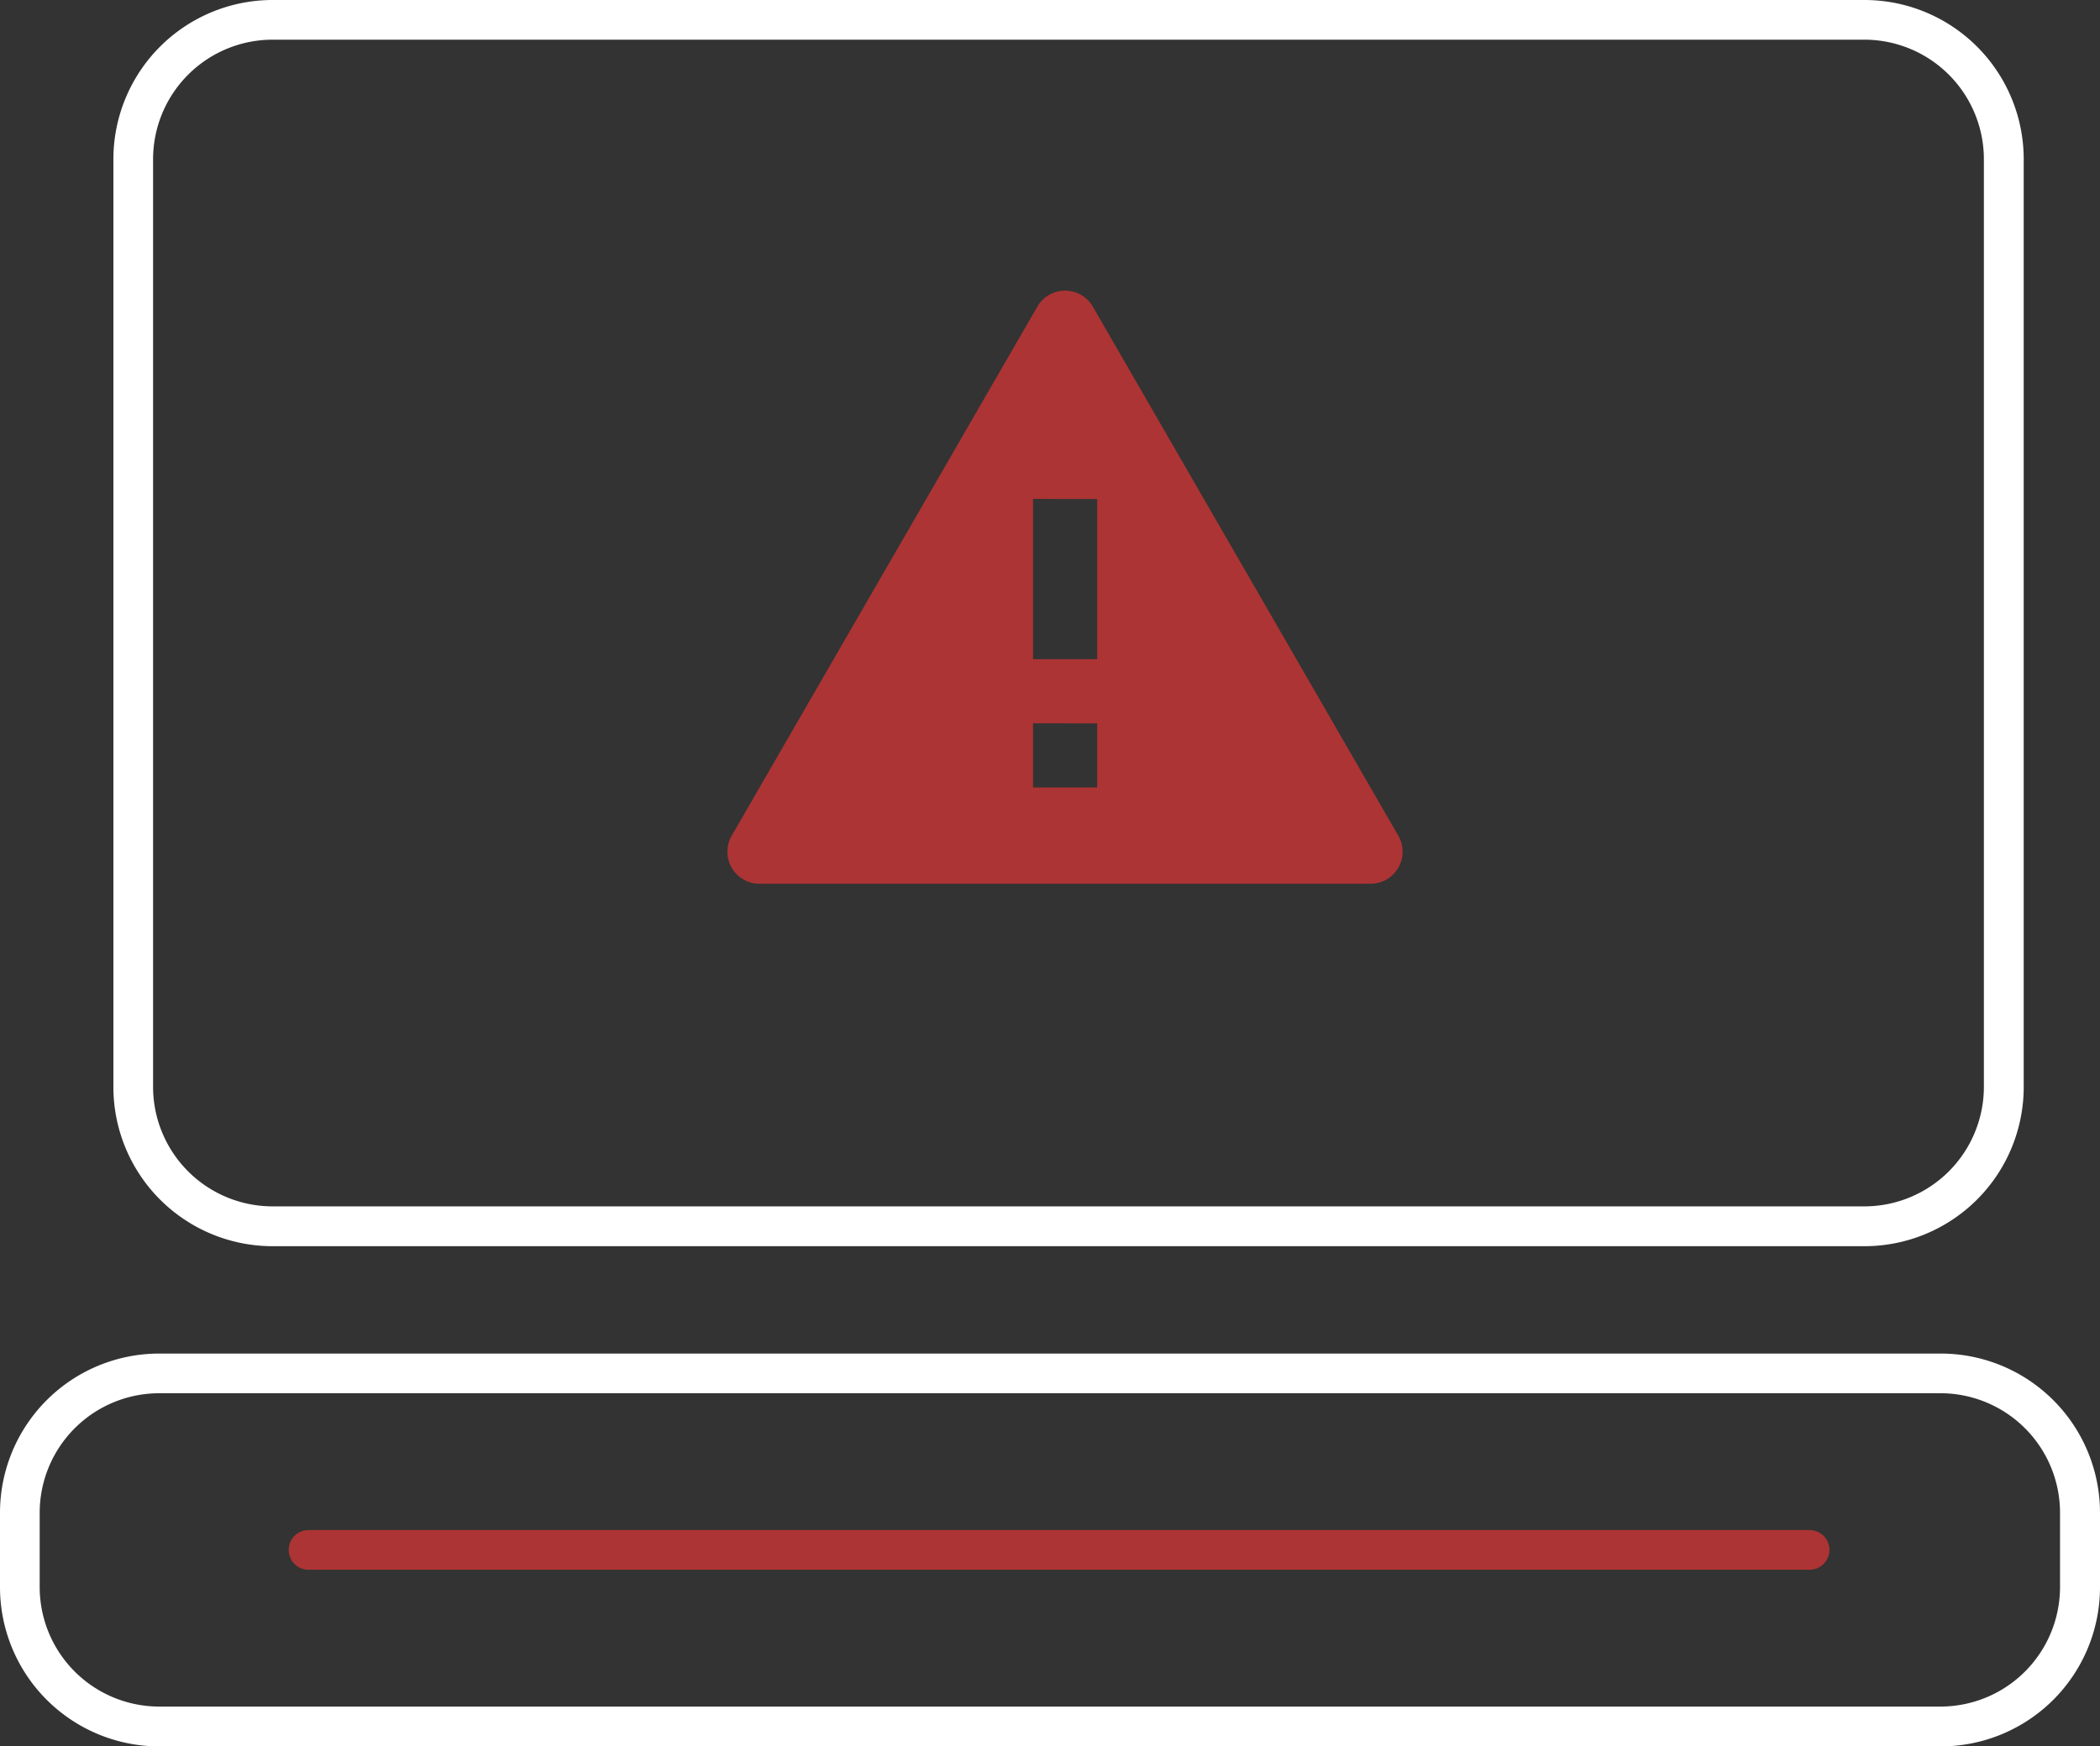
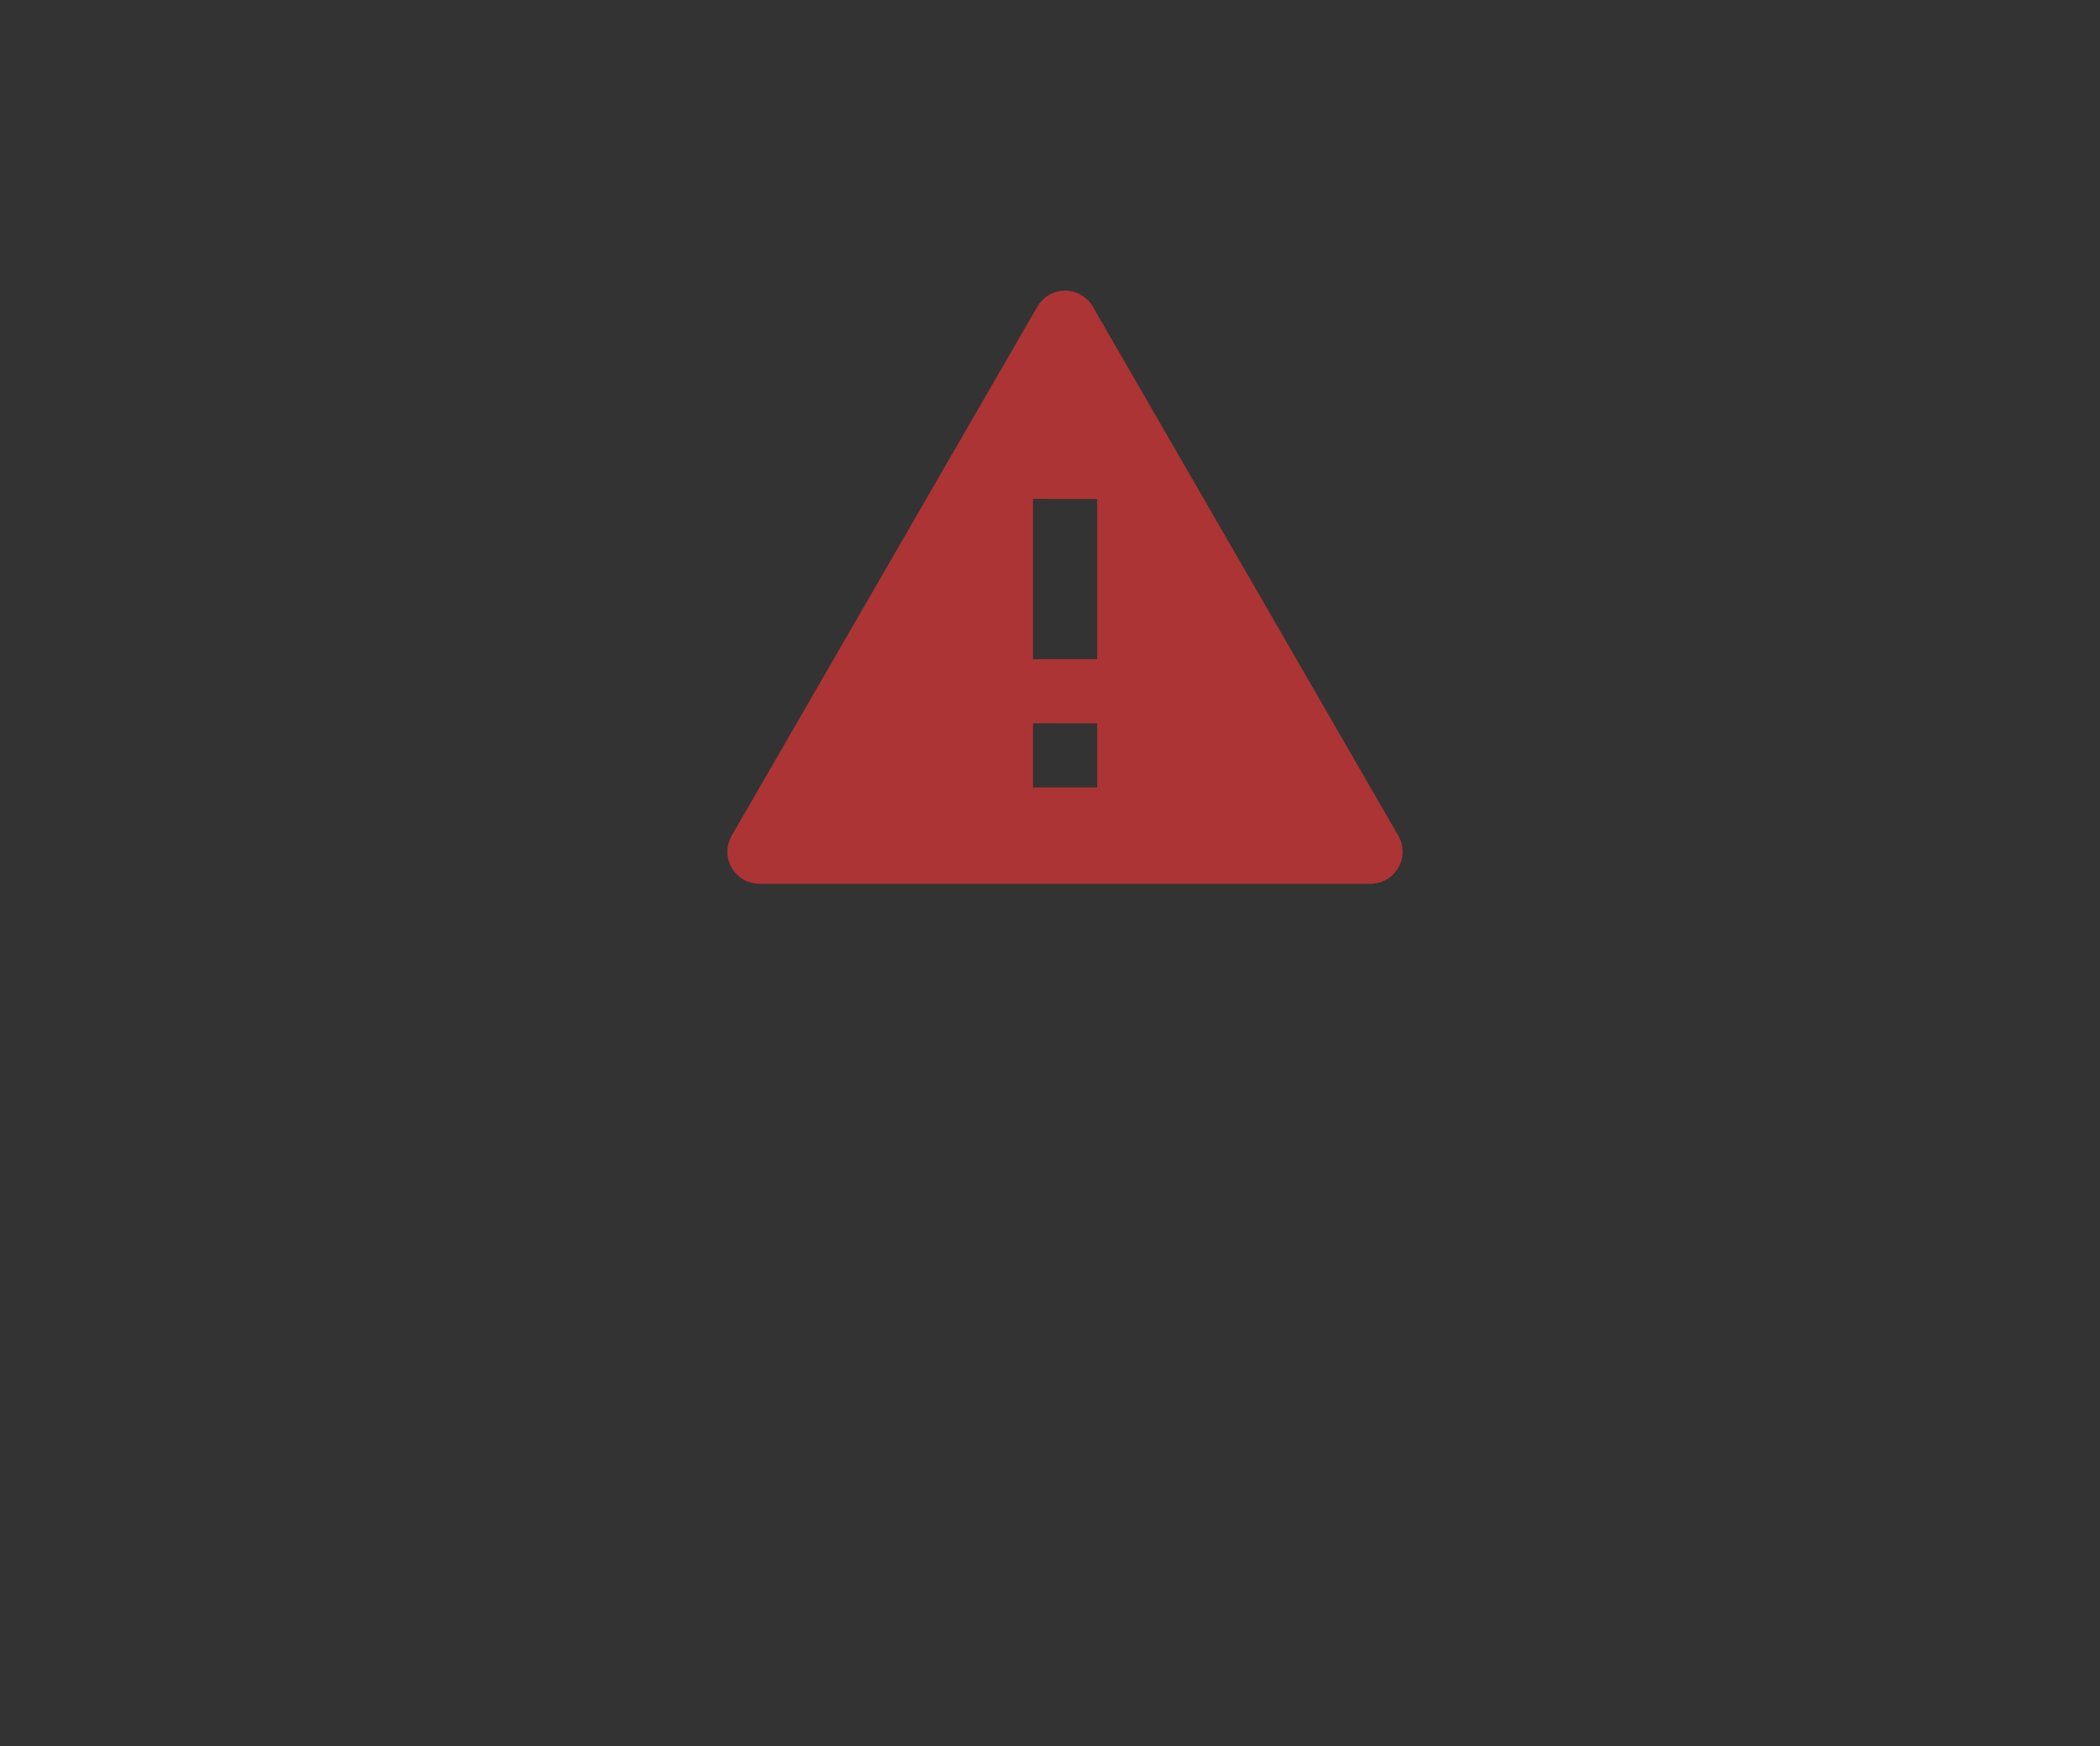
<svg xmlns="http://www.w3.org/2000/svg" width="74.078" height="61.617" viewBox="0 0 74.078 61.617">
  <rect x="0" y="0" width="74.078" height="61.617" fill="#333333" stroke="none" />
  <g id="Group_1038" data-name="Group 1038" transform="translate(-181 -2229.9)">
    <g id="Group_647" data-name="Group 647" transform="translate(181 2229.9)">
-       <path id="Rectangle_244" data-name="Rectangle 244" d="M5.619,1.4A4.219,4.219,0,0,0,1.4,5.619V38.35a4.219,4.219,0,0,0,4.214,4.214H61.768a4.219,4.219,0,0,0,4.214-4.214V5.619A4.219,4.219,0,0,0,61.768,1.4H5.619m0-1.4H61.768a5.619,5.619,0,0,1,5.619,5.619V38.35a5.619,5.619,0,0,1-5.619,5.619H5.619A5.619,5.619,0,0,1,0,38.35V5.619A5.619,5.619,0,0,1,5.619,0Z" transform="translate(4 0)" fill="#fff" />
-       <path id="Rectangle_245" data-name="Rectangle 245" d="M5.619,1.4A4.219,4.219,0,0,0,1.4,5.619V8.241a4.219,4.219,0,0,0,4.214,4.214h62.84a4.219,4.219,0,0,0,4.214-4.214V5.619A4.219,4.219,0,0,0,68.459,1.4H5.619m0-1.4h62.84a5.619,5.619,0,0,1,5.619,5.619V8.241a5.619,5.619,0,0,1-5.619,5.619H5.619A5.619,5.619,0,0,1,0,8.241V5.619A5.619,5.619,0,0,1,5.619,0Z" transform="translate(0 47.757)" fill="#fff" />
-       <path id="Line_52" data-name="Line 52" d="M52.649.4H-.3A.7.7,0,0,1-1-.3.7.7,0,0,1-.3-1H52.649a.7.7,0,0,1,.7.7A.7.7,0,0,1,52.649.4Z" transform="translate(11.184 54.985)" fill="#ad3434" />
-     </g>
+       </g>
    <g id="Group_651" data-name="Group 651" transform="translate(208.212 2237.545)">
      <g id="Group_1040" data-name="Group 1040" transform="translate(-3.213 -0.217)">
        <path id="Path_2428" data-name="Path 2428" d="M0,0H27.143V27.143H0Z" fill="none" />
        <path id="Path_2429" data-name="Path 2429" d="M14.358,3.065,25.131,21.726a1.131,1.131,0,0,1-.979,1.7H2.6a1.131,1.131,0,0,1-.979-1.7L12.4,3.065a1.131,1.131,0,0,1,1.959,0Zm-2.11,14.7V20.03h2.262V17.768Zm0-7.917v5.655h2.262V9.851Z" transform="translate(0.193 0.327)" fill="#ad3434" />
      </g>
    </g>
  </g>
</svg>